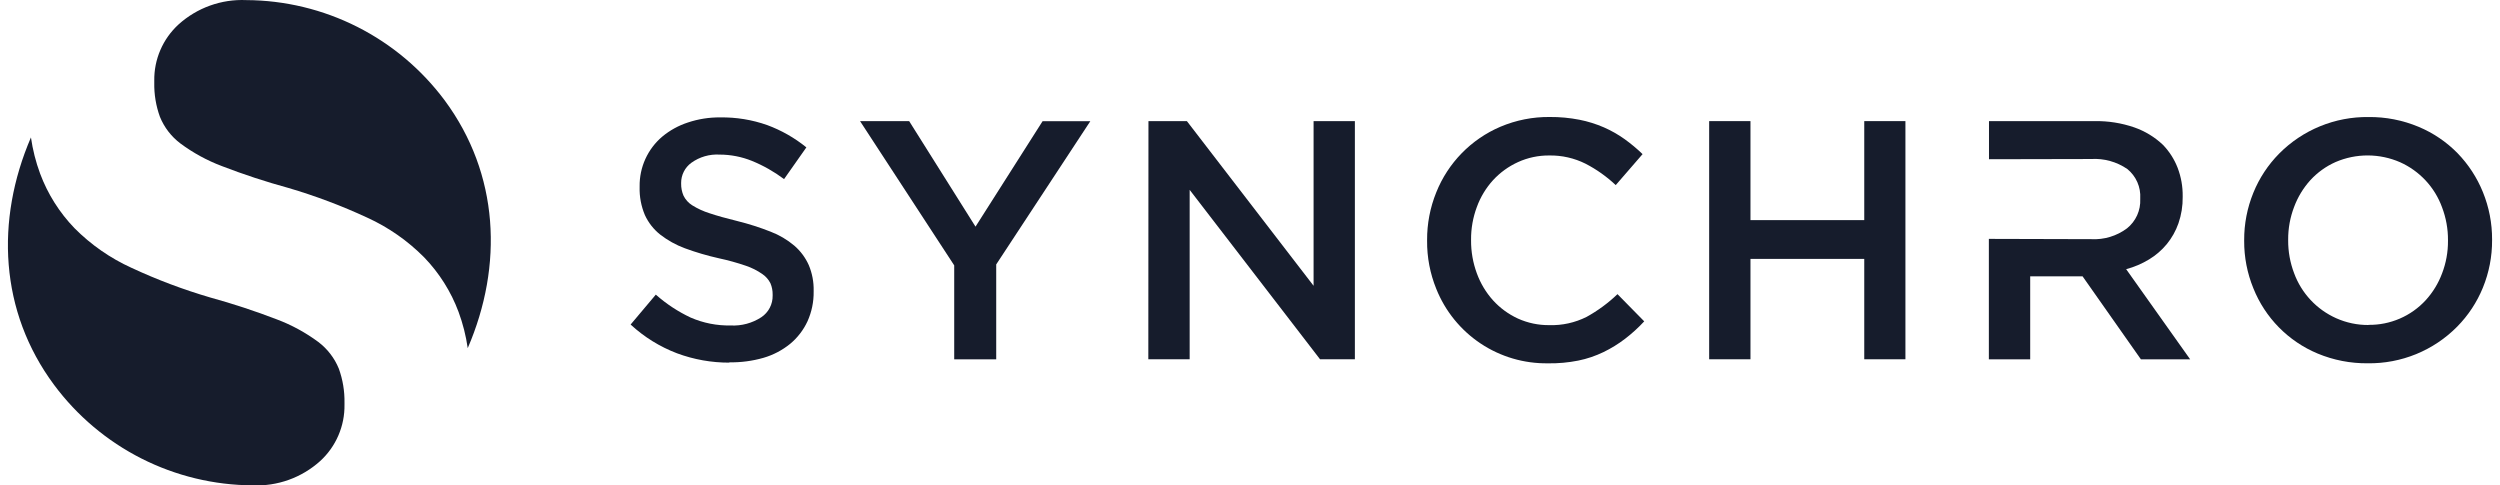
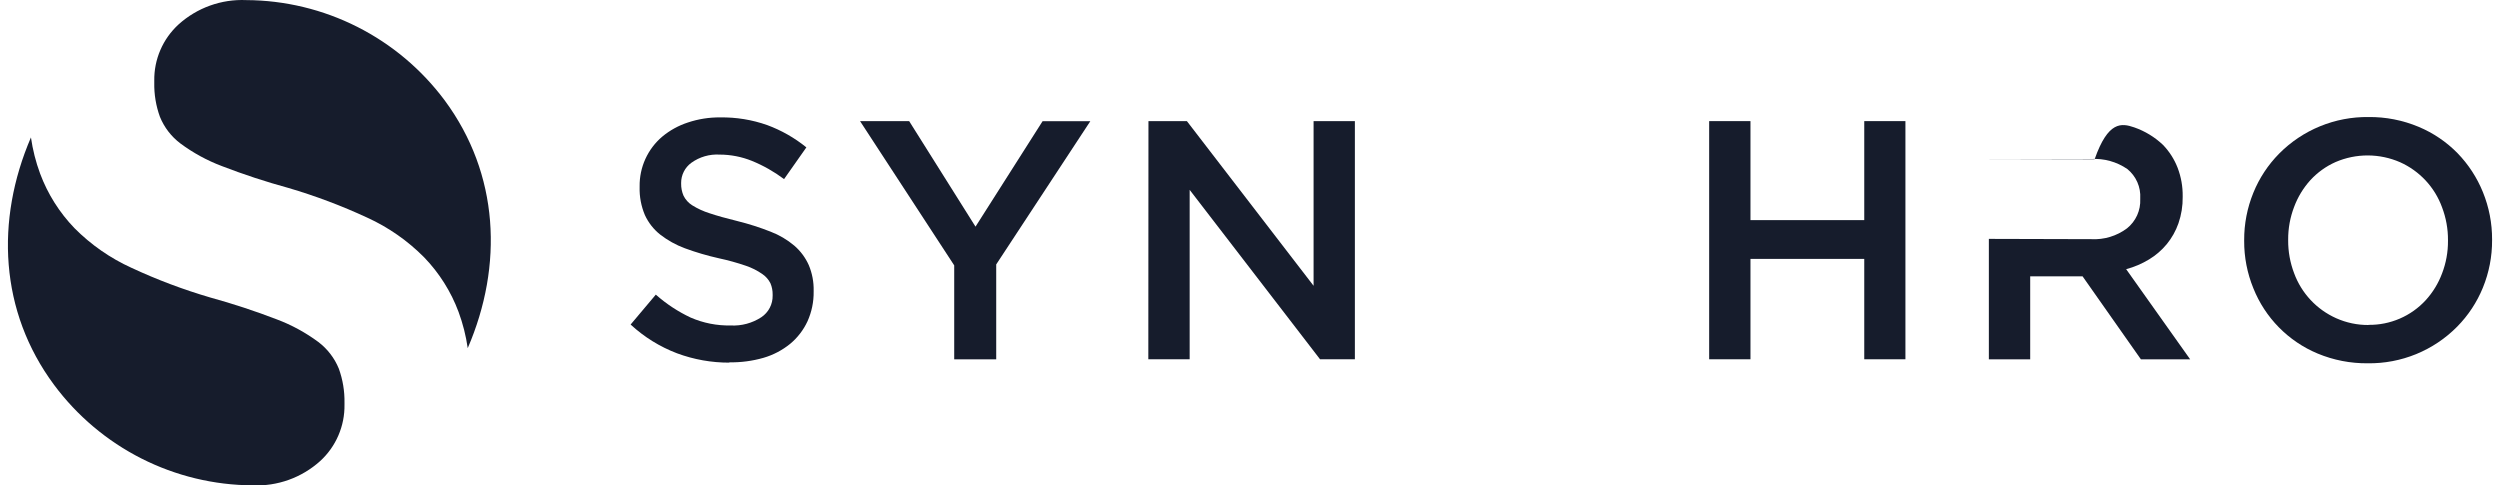
<svg xmlns="http://www.w3.org/2000/svg" width="206" height="40" viewBox="0 0 206 40" fill="none">
  <path fill-rule="evenodd" clip-rule="evenodd" d="M60.113 29.881C58.637 29.887 57.171 29.626 55.787 29.112C54.373 28.574 53.074 27.769 51.963 26.742L54.039 24.277C54.902 25.042 55.87 25.679 56.913 26.169C57.952 26.62 59.075 26.841 60.206 26.819C61.099 26.866 61.983 26.629 62.732 26.14C63.026 25.944 63.266 25.677 63.429 25.363C63.593 25.05 63.674 24.7 63.666 24.347V24.283C63.672 23.961 63.611 23.64 63.485 23.343C63.329 23.032 63.095 22.767 62.807 22.574C62.389 22.285 61.932 22.056 61.45 21.895C60.722 21.646 59.979 21.441 59.227 21.28C58.278 21.068 57.344 20.793 56.432 20.457C55.699 20.186 55.013 19.805 54.396 19.326C53.855 18.896 53.424 18.345 53.137 17.716C52.831 16.99 52.684 16.208 52.705 15.421V15.364C52.694 14.584 52.855 13.811 53.178 13.1C53.501 12.39 53.977 11.759 54.573 11.255C55.195 10.739 55.91 10.345 56.678 10.095C57.539 9.806 58.441 9.664 59.349 9.674C60.664 9.654 61.973 9.868 63.214 10.305C64.384 10.737 65.476 11.358 66.445 12.144L64.607 14.758C63.791 14.147 62.9 13.642 61.956 13.256C61.114 12.917 60.214 12.741 59.306 12.739C58.47 12.688 57.642 12.927 56.963 13.417C56.703 13.607 56.491 13.855 56.346 14.143C56.2 14.43 56.125 14.748 56.126 15.07V15.124C56.119 15.47 56.187 15.813 56.325 16.131C56.485 16.453 56.732 16.725 57.038 16.916C57.483 17.194 57.963 17.415 58.465 17.571C59.066 17.773 59.842 17.992 60.776 18.22C61.699 18.449 62.605 18.739 63.49 19.087C64.206 19.36 64.871 19.752 65.457 20.247C65.965 20.687 66.37 21.233 66.644 21.846C66.925 22.515 67.061 23.236 67.045 23.962V24.019C67.058 24.868 66.884 25.71 66.534 26.484C66.201 27.199 65.714 27.831 65.107 28.334C64.46 28.859 63.715 29.25 62.915 29.483C61.997 29.747 61.044 29.873 60.088 29.856L60.113 29.881Z" fill="#161C2C" />
  <path fill-rule="evenodd" clip-rule="evenodd" d="M78.627 21.867L70.868 9.98H74.914L80.382 18.676L85.909 9.987H89.842L82.088 21.788V29.61H78.627V21.867Z" fill="#161C2C" />
  <path fill-rule="evenodd" clip-rule="evenodd" d="M94.633 9.98H97.799L108.239 23.549V9.98H111.642V29.604H108.772L98.028 15.643V29.604H94.622L94.633 9.98Z" fill="#161C2C" />
-   <path fill-rule="evenodd" clip-rule="evenodd" d="M127.56 29.937C125.583 29.968 123.644 29.398 121.999 28.302C120.354 27.205 119.081 25.635 118.348 23.799C117.839 22.545 117.582 21.203 117.593 19.849V19.792C117.585 18.442 117.841 17.102 118.348 15.85C118.829 14.646 119.544 13.548 120.45 12.621C121.357 11.693 122.438 10.954 123.631 10.445C124.918 9.899 126.304 9.625 127.702 9.64C128.521 9.634 129.338 9.71 130.142 9.866C130.838 10.003 131.516 10.215 132.166 10.497C132.766 10.761 133.336 11.085 133.869 11.465C134.391 11.841 134.886 12.253 135.348 12.7L133.136 15.253C132.394 14.552 131.557 13.958 130.649 13.489C129.723 13.027 128.699 12.794 127.664 12.811C126.773 12.802 125.891 12.989 125.081 13.358C124.304 13.712 123.606 14.218 123.027 14.846C122.442 15.49 121.988 16.242 121.691 17.06C121.37 17.92 121.209 18.831 121.216 19.749V19.808C121.21 20.734 121.371 21.653 121.691 22.522C121.989 23.343 122.443 24.1 123.027 24.749C123.604 25.383 124.302 25.894 125.081 26.251C125.892 26.617 126.774 26.801 127.664 26.791C128.727 26.823 129.781 26.59 130.732 26.113C131.66 25.602 132.517 24.971 133.281 24.238L135.484 26.479C134.998 27.004 134.469 27.486 133.901 27.92C133.348 28.343 132.754 28.708 132.128 29.012C131.467 29.331 130.769 29.567 130.049 29.713C129.224 29.877 128.385 29.952 127.544 29.939L127.56 29.937Z" fill="#161C2C" />
  <path fill-rule="evenodd" clip-rule="evenodd" d="M140.835 9.98H144.239V18.138H153.615V9.98H157.007V29.604H153.615V21.333H144.239V29.604H140.835V9.98Z" fill="#161C2C" />
-   <path fill-rule="evenodd" clip-rule="evenodd" d="M172.322 19.707C173.376 19.764 174.416 19.449 175.262 18.818C175.622 18.531 175.909 18.162 176.099 17.743C176.289 17.323 176.377 16.865 176.356 16.405V16.348C176.384 15.889 176.302 15.429 176.116 15.008C175.93 14.587 175.647 14.216 175.289 13.926C174.413 13.327 173.363 13.037 172.304 13.103C169.481 13.103 166.697 13.121 163.893 13.121V9.98H172.598C173.707 9.961 174.812 10.135 175.861 10.496C176.745 10.803 177.554 11.296 178.233 11.941C178.754 12.482 179.162 13.12 179.434 13.82C179.722 14.572 179.864 15.372 179.853 16.177V16.229C179.864 16.968 179.746 17.703 179.504 18.402C179.286 19.025 178.961 19.605 178.543 20.116C178.13 20.616 177.635 21.042 177.08 21.378C176.493 21.733 175.859 22.004 175.196 22.181L180.47 29.61H176.411L171.605 22.771H167.288V29.61H163.882V19.684C166.697 19.684 169.502 19.707 172.322 19.707Z" fill="#161C2C" />
+   <path fill-rule="evenodd" clip-rule="evenodd" d="M172.322 19.707C173.376 19.764 174.416 19.449 175.262 18.818C175.622 18.531 175.909 18.162 176.099 17.743C176.289 17.323 176.377 16.865 176.356 16.405V16.348C176.384 15.889 176.302 15.429 176.116 15.008C175.93 14.587 175.647 14.216 175.289 13.926C174.413 13.327 173.363 13.037 172.304 13.103C169.481 13.103 166.697 13.121 163.893 13.121H172.598C173.707 9.961 174.812 10.135 175.861 10.496C176.745 10.803 177.554 11.296 178.233 11.941C178.754 12.482 179.162 13.12 179.434 13.82C179.722 14.572 179.864 15.372 179.853 16.177V16.229C179.864 16.968 179.746 17.703 179.504 18.402C179.286 19.025 178.961 19.605 178.543 20.116C178.13 20.616 177.635 21.042 177.08 21.378C176.493 21.733 175.859 22.004 175.196 22.181L180.47 29.61H176.411L171.605 22.771H167.288V29.61H163.882V19.684C166.697 19.684 169.502 19.707 172.322 19.707Z" fill="#161C2C" />
  <path fill-rule="evenodd" clip-rule="evenodd" d="M195.158 26.768C196.044 26.781 196.923 26.606 197.737 26.255C198.551 25.905 199.282 25.386 199.882 24.733C200.466 24.092 200.922 23.345 201.225 22.533C201.555 21.674 201.721 20.761 201.714 19.841V19.785C201.719 18.862 201.553 17.946 201.225 17.082C200.927 16.264 200.468 15.514 199.875 14.876C199.281 14.239 198.567 13.726 197.772 13.369C196.933 13.002 196.027 12.811 195.111 12.808C194.194 12.806 193.288 12.992 192.446 13.355C191.662 13.704 190.958 14.21 190.377 14.841C189.793 15.486 189.337 16.237 189.034 17.053C188.706 17.911 188.54 18.823 188.545 19.742V19.808C188.541 20.731 188.706 21.647 189.034 22.51C189.335 23.329 189.796 24.079 190.392 24.716C190.987 25.354 191.704 25.865 192.501 26.221C193.341 26.596 194.251 26.787 195.171 26.78L195.158 26.768ZM195.104 29.935C193.687 29.95 192.282 29.677 190.974 29.132C189.777 28.633 188.692 27.899 187.782 26.975C186.872 26.051 186.156 24.954 185.675 23.749C185.169 22.511 184.913 21.184 184.92 19.846V19.79C184.913 18.449 185.171 17.12 185.678 15.879C186.167 14.678 186.887 13.584 187.799 12.661C188.761 11.689 189.909 10.921 191.175 10.403C192.44 9.885 193.797 9.627 195.165 9.644C196.582 9.629 197.987 9.903 199.294 10.45C200.496 10.952 201.586 11.69 202.499 12.62C203.396 13.545 204.107 14.635 204.591 15.83C205.096 17.069 205.353 18.395 205.348 19.733V19.79C205.355 21.13 205.097 22.459 204.591 23.7C204.102 24.901 203.381 25.995 202.469 26.918C201.508 27.891 200.36 28.659 199.094 29.178C197.829 29.696 196.471 29.953 195.104 29.935Z" fill="#161C2C" />
  <path fill-rule="evenodd" clip-rule="evenodd" d="M38.541 28.686C38.395 27.668 38.142 26.668 37.786 25.703C37.16 24.025 36.196 22.495 34.952 21.207C33.599 19.84 32.008 18.73 30.257 17.932C28.158 16.958 25.989 16.141 23.769 15.488C21.904 14.978 20.066 14.374 18.262 13.678C17.052 13.219 15.91 12.595 14.87 11.824C14.116 11.257 13.53 10.496 13.176 9.621C12.851 8.724 12.694 7.774 12.712 6.819V6.659C12.698 5.786 12.869 4.921 13.215 4.12C13.56 3.318 14.072 2.6 14.716 2.011C16.24 0.637 18.244 -0.083 20.295 0.008C23.474 0.024 26.606 0.78 29.443 2.214C32.281 3.649 34.745 5.723 36.644 8.273C41.137 14.346 41.481 21.865 38.541 28.686Z" fill="#161C2C" />
  <path fill-rule="evenodd" clip-rule="evenodd" d="M2.55 11.323C2.696 12.342 2.949 13.343 3.306 14.308C3.932 15.985 4.897 17.514 6.139 18.802C7.493 20.166 9.084 21.273 10.834 22.068C12.931 23.044 15.1 23.862 17.32 24.512C19.183 25.025 21.018 25.628 22.822 26.322C24.037 26.78 25.182 27.404 26.226 28.176C26.978 28.744 27.564 29.505 27.92 30.379C28.244 31.276 28.402 32.226 28.386 33.181V33.341C28.4 34.214 28.229 35.08 27.883 35.881C27.538 36.683 27.026 37.402 26.382 37.991C24.858 39.364 22.855 40.083 20.805 39.992C17.625 39.974 14.492 39.217 11.655 37.781C8.818 36.344 6.354 34.268 4.457 31.715C-0.039 25.663 -0.385 18.146 2.55 11.323Z" fill="#161C2C" />
</svg>